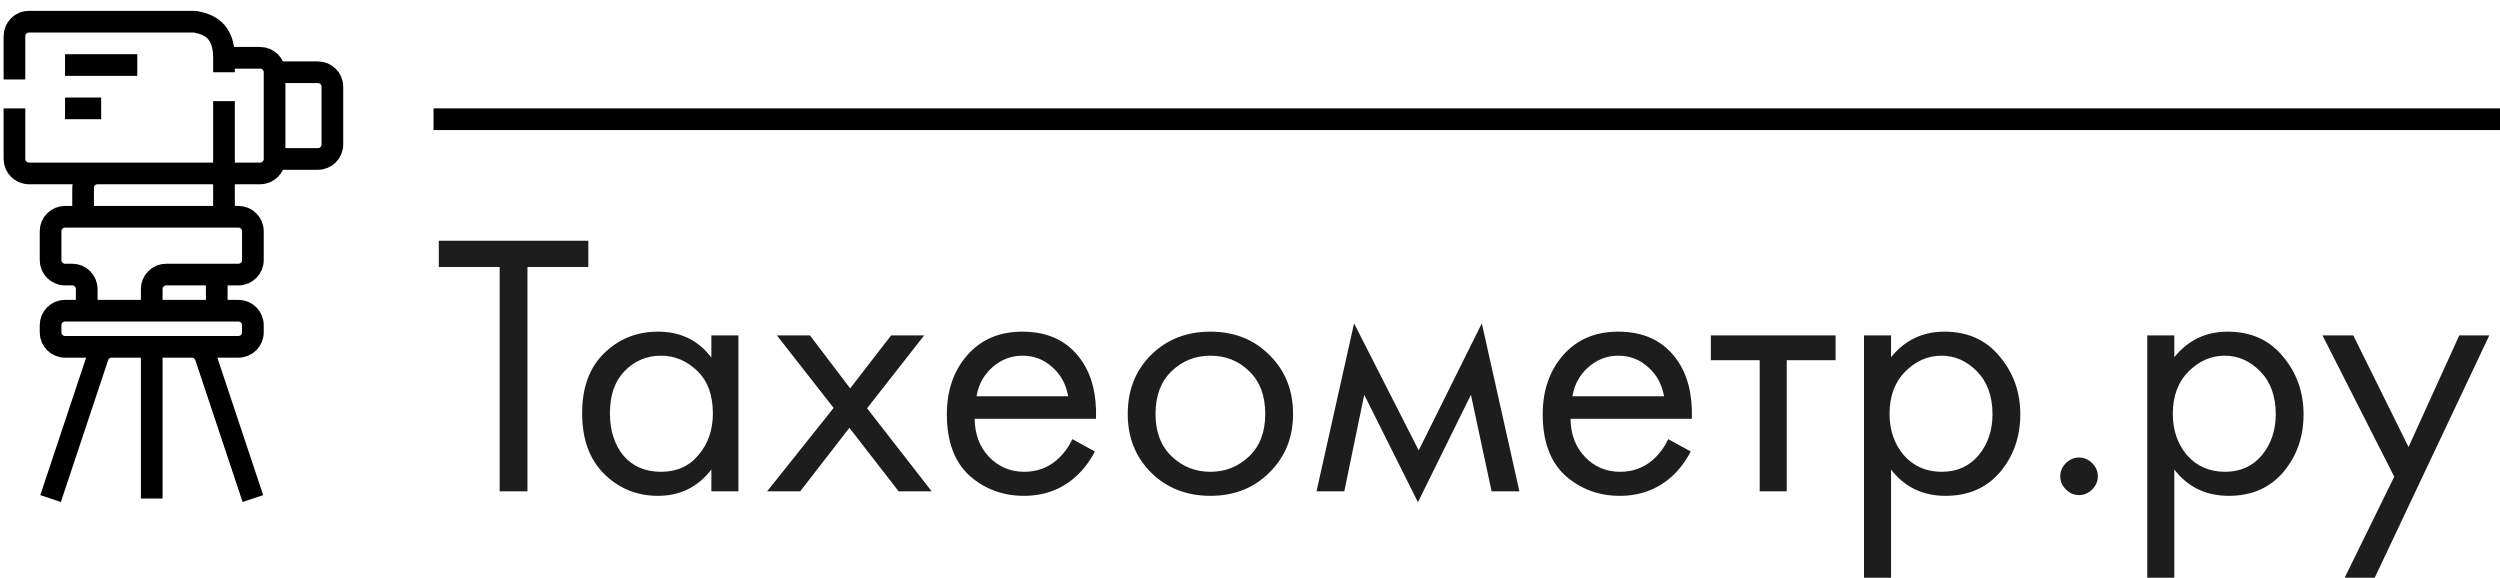
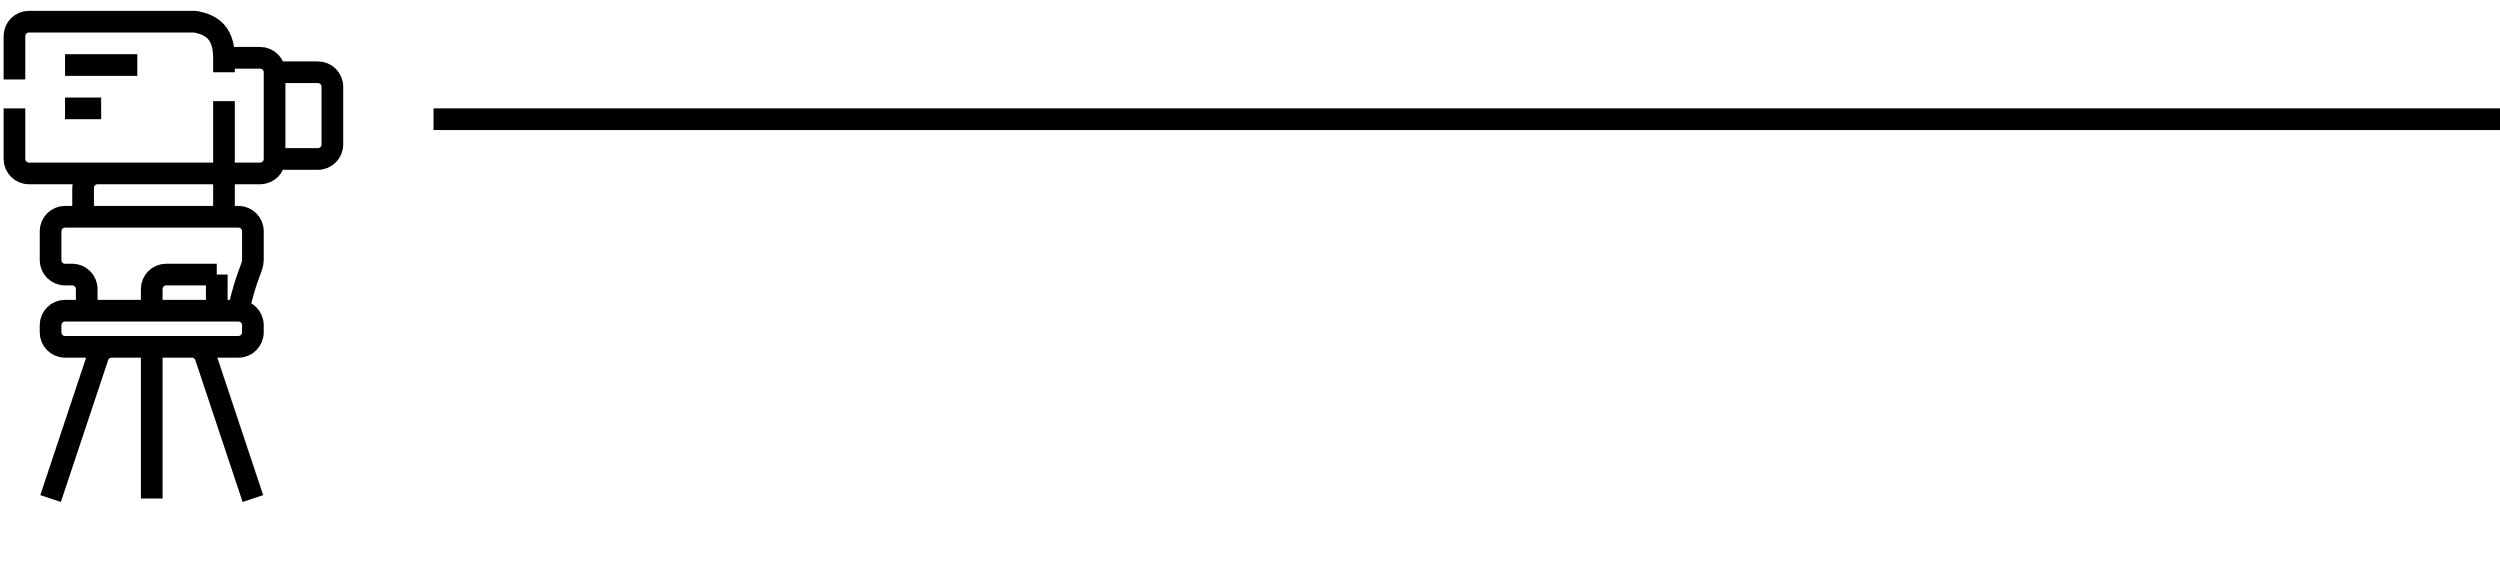
<svg xmlns="http://www.w3.org/2000/svg" width="173" height="40" viewBox="0 0 173 40" fill="none">
-   <path d="M40.712 18.478H36.5V34H34.576V18.478H30.364V16.658H40.712V18.478ZM49.227 24.744V23.21H51.099V34H49.227V32.492C48.291 33.705 47.061 34.312 45.535 34.312C44.079 34.312 42.84 33.809 41.817 32.804C40.795 31.799 40.283 30.395 40.283 28.592C40.283 26.824 40.786 25.446 41.791 24.458C42.814 23.453 44.062 22.95 45.535 22.95C47.095 22.95 48.326 23.548 49.227 24.744ZM45.743 24.614C44.755 24.614 43.915 24.969 43.221 25.68C42.545 26.373 42.207 27.344 42.207 28.592C42.207 29.788 42.519 30.767 43.143 31.53C43.785 32.275 44.651 32.648 45.743 32.648C46.835 32.648 47.702 32.258 48.343 31.478C49.002 30.698 49.331 29.745 49.331 28.618C49.331 27.335 48.967 26.347 48.239 25.654C47.511 24.961 46.679 24.614 45.743 24.614ZM53.085 34L57.687 28.228L53.761 23.21H56.049L58.831 26.876L61.665 23.21H63.953L60.001 28.254L64.473 34H62.185L58.779 29.606L55.373 34H53.085ZM74.206 30.386L75.766 31.244C75.402 31.937 74.96 32.518 74.44 32.986C73.452 33.87 72.256 34.312 70.852 34.312C69.396 34.312 68.139 33.844 67.082 32.908C66.042 31.955 65.522 30.542 65.522 28.67C65.522 27.023 65.99 25.663 66.926 24.588C67.879 23.496 69.153 22.95 70.748 22.95C72.55 22.95 73.911 23.609 74.83 24.926C75.558 25.966 75.896 27.318 75.844 28.982H67.446C67.463 30.074 67.801 30.958 68.46 31.634C69.118 32.31 69.924 32.648 70.878 32.648C71.727 32.648 72.464 32.388 73.088 31.868C73.573 31.452 73.946 30.958 74.206 30.386ZM67.576 27.422H73.92C73.764 26.573 73.391 25.897 72.802 25.394C72.23 24.874 71.545 24.614 70.748 24.614C69.968 24.614 69.274 24.883 68.668 25.42C68.078 25.94 67.714 26.607 67.576 27.422ZM87.841 32.7C86.767 33.775 85.406 34.312 83.759 34.312C82.113 34.312 80.743 33.775 79.651 32.7C78.577 31.625 78.039 30.273 78.039 28.644C78.039 26.997 78.577 25.637 79.651 24.562C80.743 23.487 82.113 22.95 83.759 22.95C85.406 22.95 86.767 23.487 87.841 24.562C88.933 25.637 89.479 26.997 89.479 28.644C89.479 30.273 88.933 31.625 87.841 32.7ZM86.437 25.68C85.709 24.969 84.817 24.614 83.759 24.614C82.702 24.614 81.801 24.978 81.055 25.706C80.327 26.417 79.963 27.396 79.963 28.644C79.963 29.892 80.336 30.871 81.081 31.582C81.827 32.293 82.719 32.648 83.759 32.648C84.799 32.648 85.692 32.293 86.437 31.582C87.183 30.871 87.555 29.892 87.555 28.644C87.555 27.379 87.183 26.391 86.437 25.68ZM91.102 34L93.702 22.378L98.174 31.166L102.542 22.378L105.142 34H103.218L101.788 27.318L98.122 34.754L94.404 27.318L93.026 34H91.102ZM115.44 30.386L117 31.244C116.636 31.937 116.194 32.518 115.674 32.986C114.686 33.87 113.49 34.312 112.086 34.312C110.63 34.312 109.373 33.844 108.316 32.908C107.276 31.955 106.756 30.542 106.756 28.67C106.756 27.023 107.224 25.663 108.16 24.588C109.113 23.496 110.387 22.95 111.982 22.95C113.785 22.95 115.145 23.609 116.064 24.926C116.792 25.966 117.13 27.318 117.078 28.982H108.68C108.697 30.074 109.035 30.958 109.694 31.634C110.353 32.31 111.159 32.648 112.112 32.648C112.961 32.648 113.698 32.388 114.322 31.868C114.807 31.452 115.18 30.958 115.44 30.386ZM108.81 27.422H115.154C114.998 26.573 114.625 25.897 114.036 25.394C113.464 24.874 112.779 24.614 111.982 24.614C111.202 24.614 110.509 24.883 109.902 25.42C109.313 25.94 108.949 26.607 108.81 27.422ZM127.022 24.926H123.642V34H121.77V24.926H118.39V23.21H127.022V24.926ZM130.861 32.492V39.98H128.989V23.21H130.861V24.718C131.814 23.539 133.045 22.95 134.553 22.95C136.165 22.95 137.439 23.522 138.375 24.666C139.328 25.793 139.805 27.127 139.805 28.67C139.805 30.23 139.337 31.565 138.401 32.674C137.465 33.766 136.208 34.312 134.631 34.312C133.053 34.312 131.797 33.705 130.861 32.492ZM134.371 32.648C135.428 32.648 136.277 32.267 136.919 31.504C137.56 30.724 137.881 29.779 137.881 28.67C137.881 27.422 137.525 26.434 136.815 25.706C136.104 24.978 135.281 24.614 134.345 24.614C133.409 24.614 132.577 24.978 131.849 25.706C131.121 26.434 130.757 27.413 130.757 28.644C130.757 29.771 131.086 30.724 131.745 31.504C132.421 32.267 133.296 32.648 134.371 32.648ZM142.96 33.87C142.7 33.61 142.57 33.307 142.57 32.96C142.57 32.613 142.7 32.31 142.96 32.05C143.22 31.79 143.524 31.66 143.87 31.66C144.217 31.66 144.52 31.79 144.78 32.05C145.04 32.31 145.17 32.613 145.17 32.96C145.17 33.307 145.04 33.61 144.78 33.87C144.52 34.13 144.217 34.26 143.87 34.26C143.524 34.26 143.22 34.13 142.96 33.87ZM150.462 32.492V39.98H148.59V23.21H150.462V24.718C151.416 23.539 152.646 22.95 154.154 22.95C155.766 22.95 157.04 23.522 157.976 24.666C158.93 25.793 159.406 27.127 159.406 28.67C159.406 30.23 158.938 31.565 158.002 32.674C157.066 33.766 155.81 34.312 154.232 34.312C152.655 34.312 151.398 33.705 150.462 32.492ZM153.972 32.648C155.03 32.648 155.879 32.267 156.52 31.504C157.162 30.724 157.482 29.779 157.482 28.67C157.482 27.422 157.127 26.434 156.416 25.706C155.706 24.978 154.882 24.614 153.946 24.614C153.01 24.614 152.178 24.978 151.45 25.706C150.722 26.434 150.358 27.413 150.358 28.644C150.358 29.771 150.688 30.724 151.346 31.504C152.022 32.267 152.898 32.648 153.972 32.648ZM162.25 39.98L165.682 32.986L160.716 23.21H162.848L166.67 30.932L170.18 23.21H172.26L164.33 39.98H162.25Z" fill="#1D1D1D" />
  <line x1="30" y1="8.25" x2="173" y2="8.25" stroke="black" stroke-width="1.5" />
-   <path d="M3.5 34.5L6.772 24.684C6.908 24.275 7.29 24 7.721 24H10.5M17.5 34.5L14.228 24.684C14.092 24.275 13.71 24 13.279 24H10.5M10.5 34.5V24M6 21.5V20C6 19.448 5.552 19 5 19H4.5C3.948 19 3.5 18.552 3.5 18V16C3.5 15.448 3.948 15 4.5 15H5.75M15 19V21.5M15 19H11.5C10.948 19 10.5 19.448 10.5 20V21.5M15 19H16.5C17.052 19 17.5 18.552 17.5 18V16C17.5 15.448 17.052 15 16.5 15H13H5.75M15 21.5H16.5C17.052 21.5 17.5 21.948 17.5 22.5V23C17.5 23.552 17.052 24 16.5 24H4.5C3.948 24 3.5 23.552 3.5 23V22.5C3.5 21.948 3.948 21.5 4.5 21.5H10.5M15 21.5H10.5M15.5 15V12M15.5 7V12M15.5 12H18C18.552 12 19 11.552 19 11V11M15.5 12H6.75C6.198 12 5.75 12.448 5.75 13V15M15.5 12H2C1.448 12 1 11.552 1 11V7.5M15.5 4H18C18.552 4 19 4.448 19 5V5M15.5 4V5M15.5 4C15.5 2.076 14.421 1.695 13.597 1.52C13.532 1.506 13.467 1.5 13.401 1.5H2C1.448 1.5 1 1.948 1 2.5V5.5M19 5H22C22.552 5 23 5.448 23 6V10C23 10.552 22.552 11 22 11H19M19 5V11M4.5 4.5H9.5M4.5 7.5H7" stroke="black" stroke-width="1.5" />
+   <path d="M3.5 34.5L6.772 24.684C6.908 24.275 7.29 24 7.721 24H10.5M17.5 34.5L14.228 24.684C14.092 24.275 13.71 24 13.279 24H10.5M10.5 34.5V24M6 21.5V20C6 19.448 5.552 19 5 19H4.5C3.948 19 3.5 18.552 3.5 18V16C3.5 15.448 3.948 15 4.5 15H5.75M15 19V21.5M15 19H11.5C10.948 19 10.5 19.448 10.5 20V21.5H16.5C17.052 19 17.5 18.552 17.5 18V16C17.5 15.448 17.052 15 16.5 15H13H5.75M15 21.5H16.5C17.052 21.5 17.5 21.948 17.5 22.5V23C17.5 23.552 17.052 24 16.5 24H4.5C3.948 24 3.5 23.552 3.5 23V22.5C3.5 21.948 3.948 21.5 4.5 21.5H10.5M15 21.5H10.5M15.5 15V12M15.5 7V12M15.5 12H18C18.552 12 19 11.552 19 11V11M15.5 12H6.75C6.198 12 5.75 12.448 5.75 13V15M15.5 12H2C1.448 12 1 11.552 1 11V7.5M15.5 4H18C18.552 4 19 4.448 19 5V5M15.5 4V5M15.5 4C15.5 2.076 14.421 1.695 13.597 1.52C13.532 1.506 13.467 1.5 13.401 1.5H2C1.448 1.5 1 1.948 1 2.5V5.5M19 5H22C22.552 5 23 5.448 23 6V10C23 10.552 22.552 11 22 11H19M19 5V11M4.5 4.5H9.5M4.5 7.5H7" stroke="black" stroke-width="1.5" />
</svg>